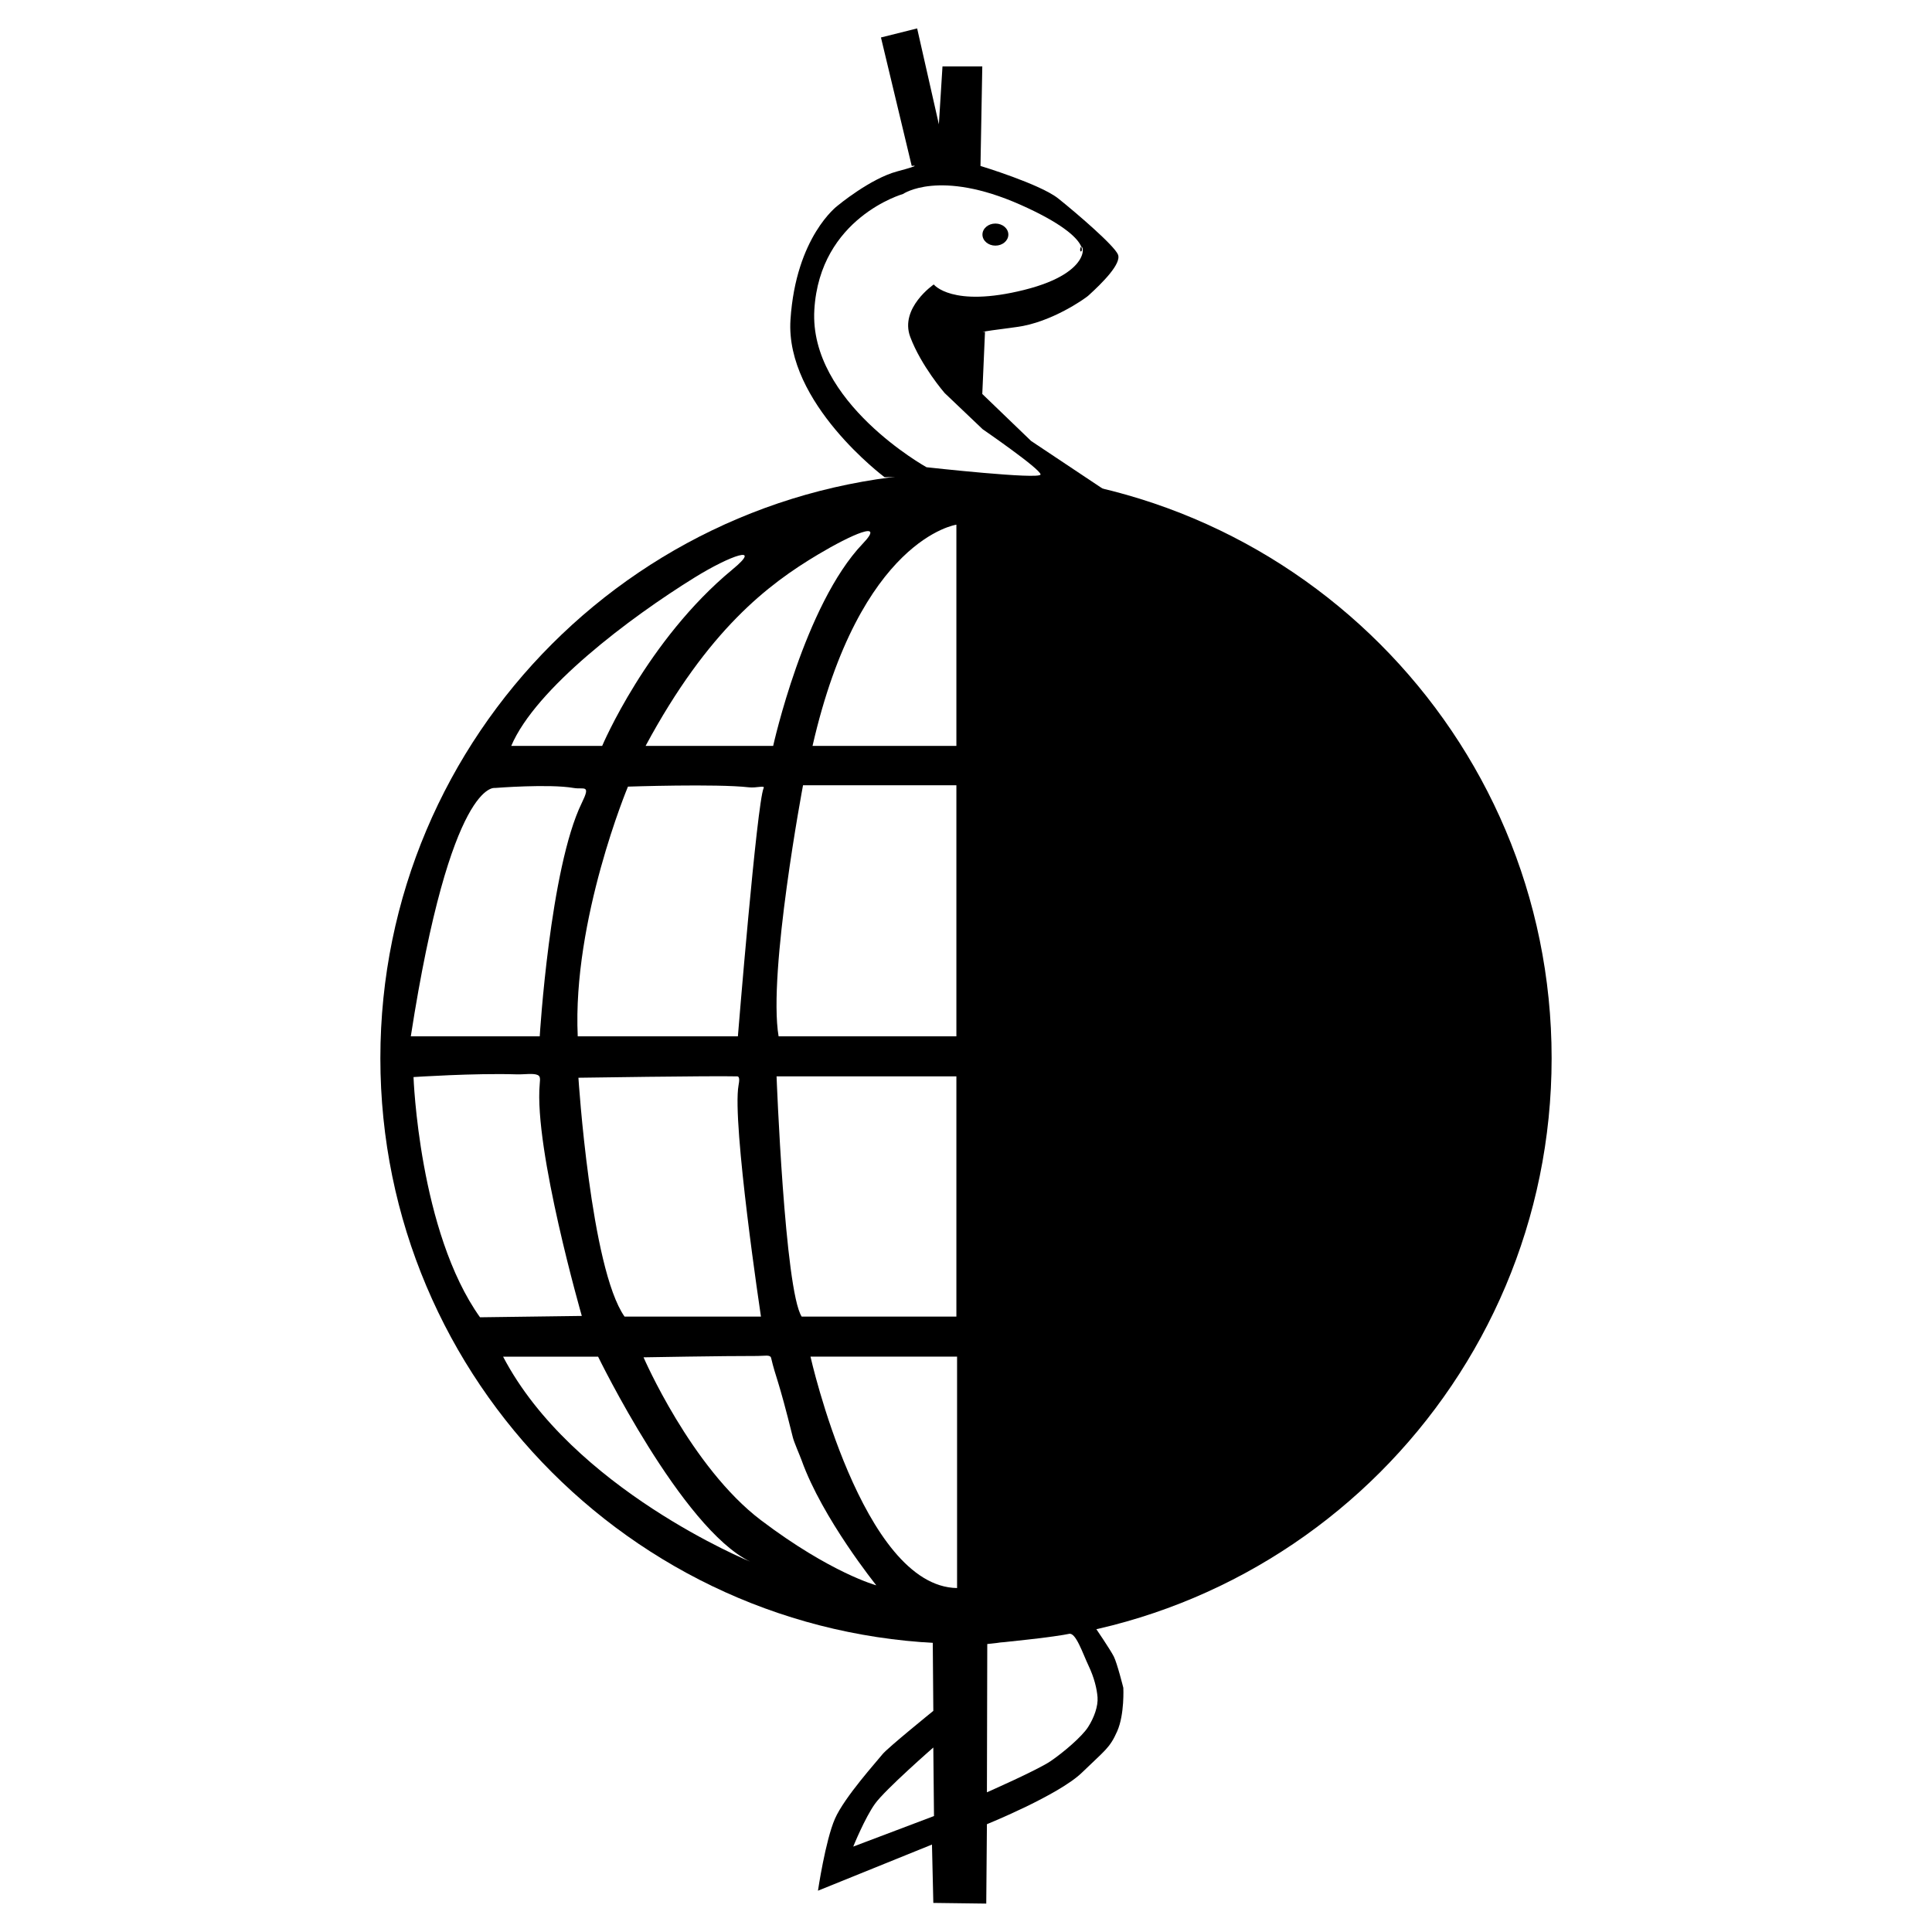
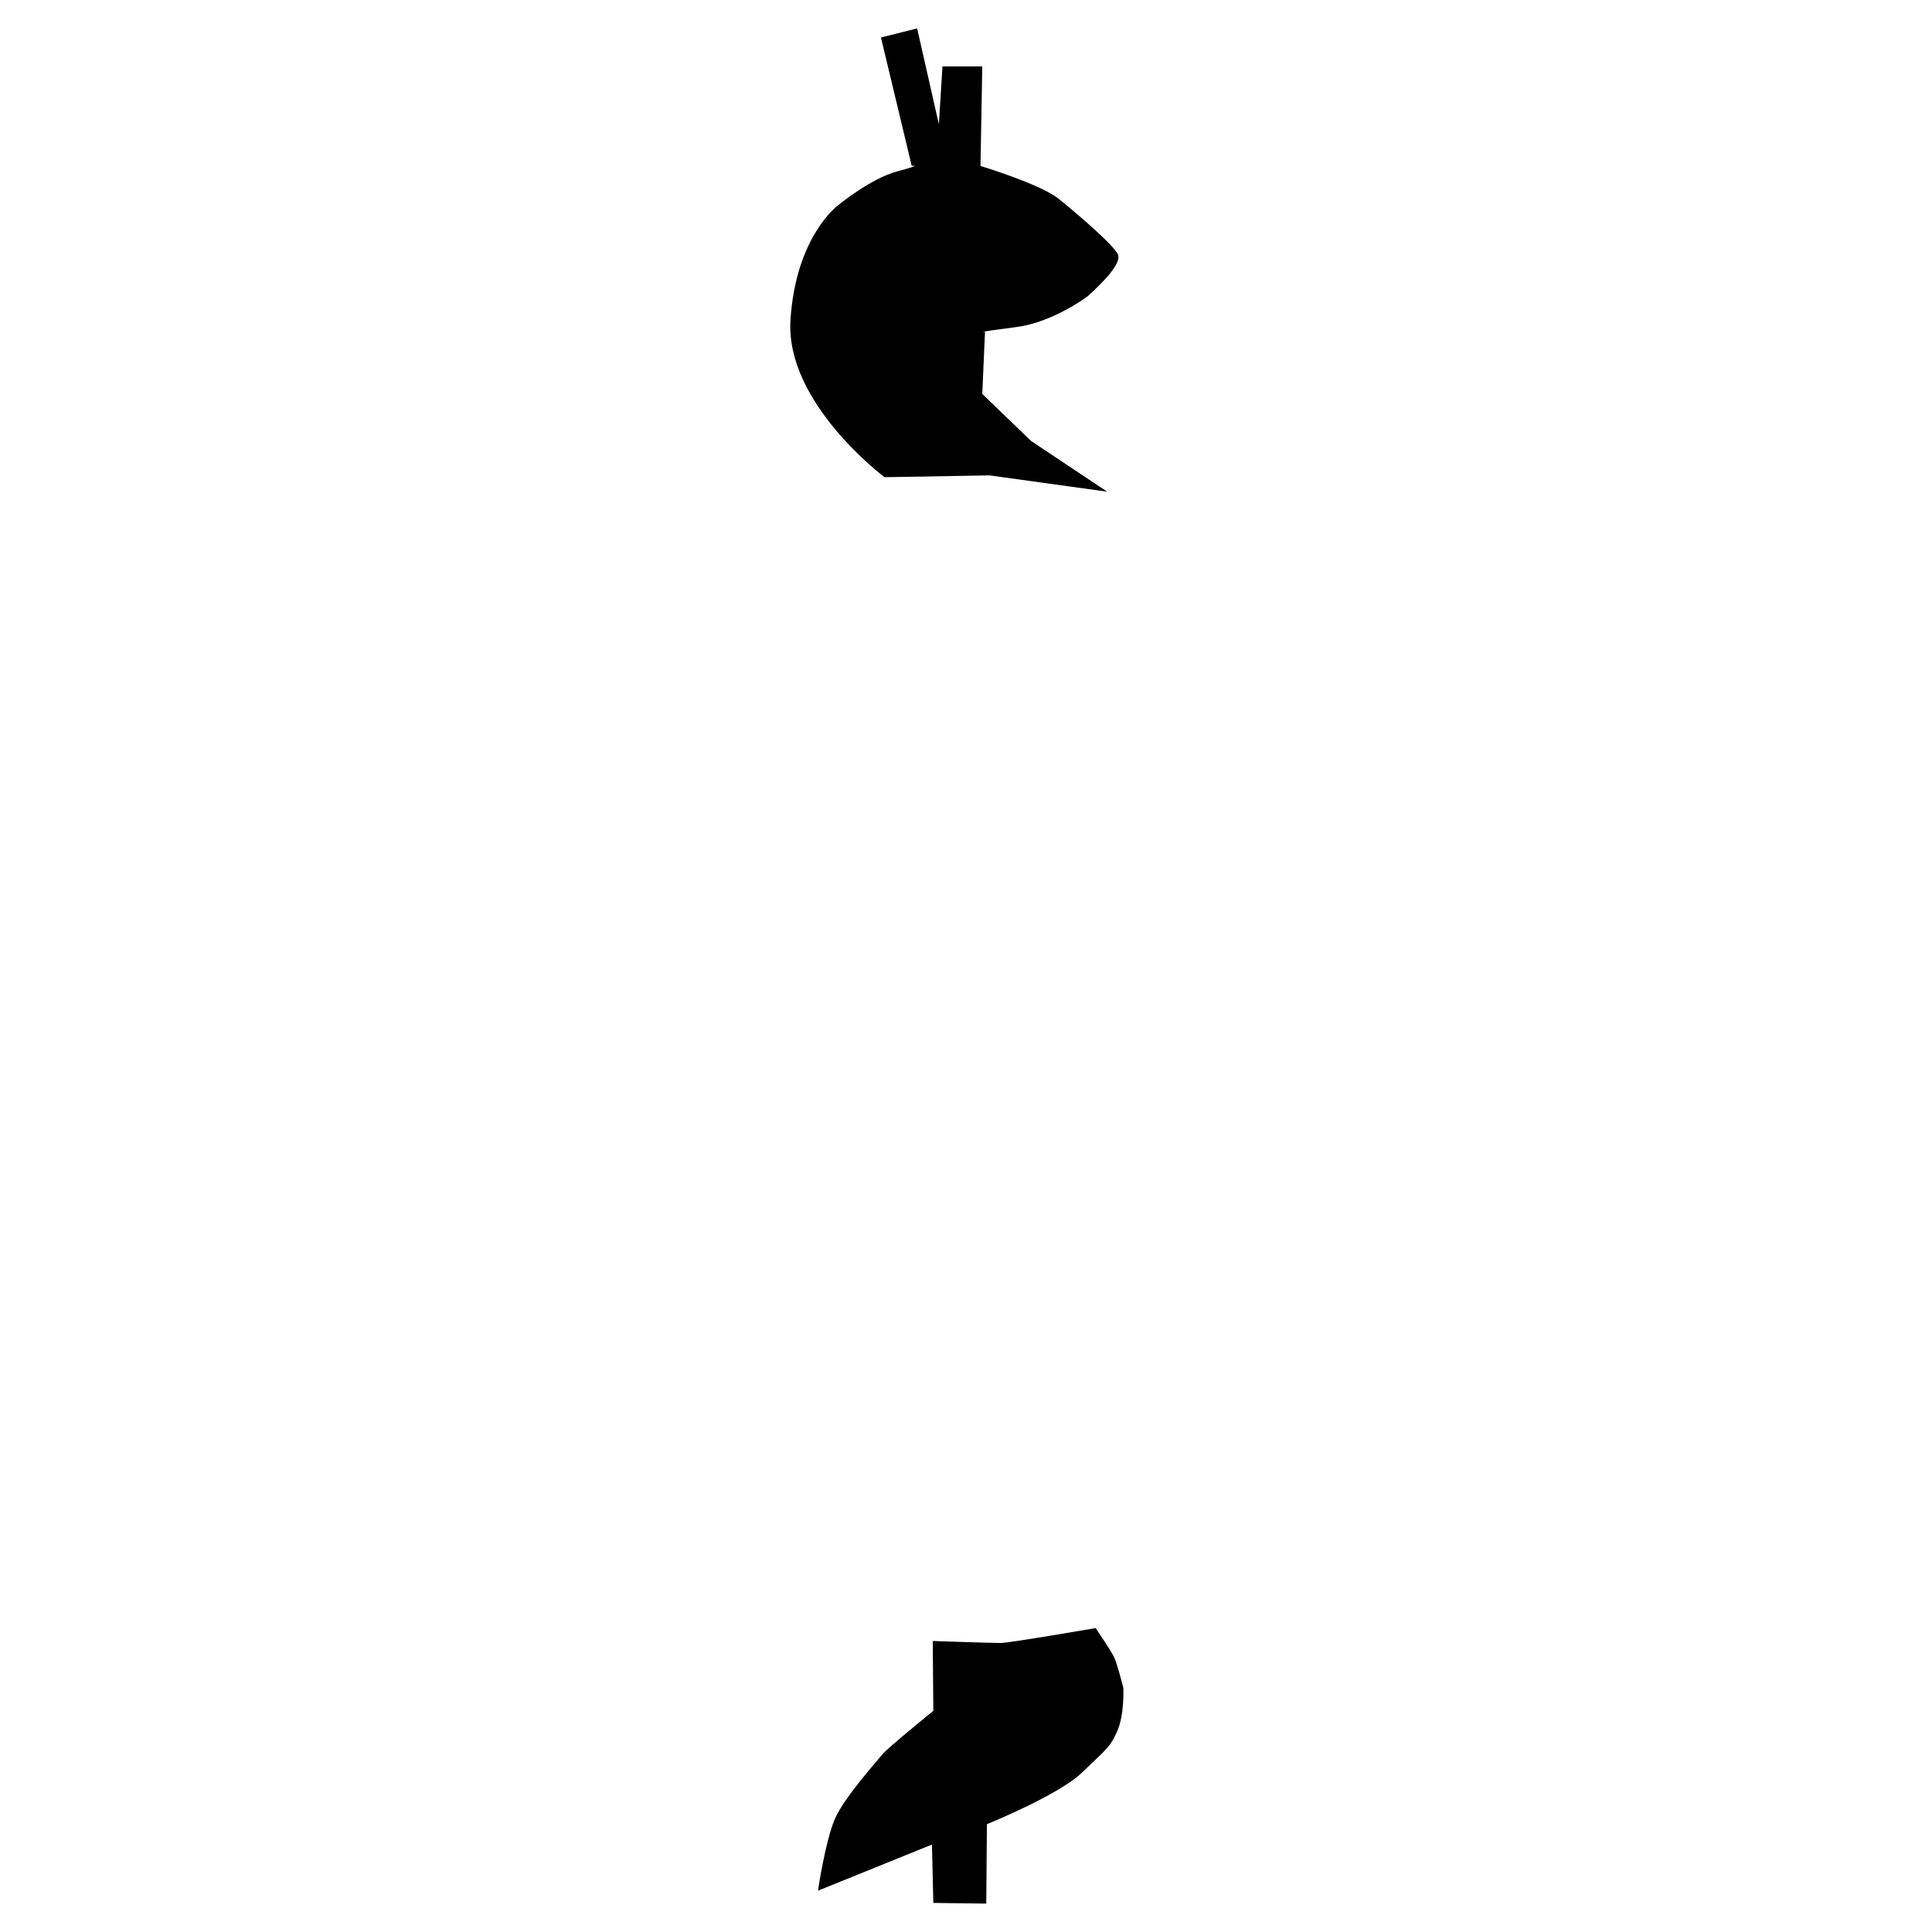
<svg xmlns="http://www.w3.org/2000/svg" width="2500" height="2500" viewBox="0 0 192.756 192.756">
  <g fill-rule="evenodd" clip-rule="evenodd">
-     <path fill="#fff" d="M0 0h192.756v192.756H0V0z" />
    <path d="M93.061 163.721l.057 6.973s-4.604 3.725-5.078 4.334c-.474.609-3.792 4.266-4.739 6.432-.948 2.166-1.693 7.176-1.693 7.176l11.375-4.604.135 5.822 5.281.068.066-7.922s7.178-2.91 9.479-5.145c2.303-2.234 2.775-2.438 3.521-4.131.744-1.691.609-4.332.609-4.332s-.609-2.438-.947-3.115c-.34-.678-1.818-2.844-1.818-2.844s-8.609 1.49-9.488 1.49c-.882.001-6.76-.202-6.76-.202z" />
-     <path d="M96.378 164.002c32.268 0 58.428-26.158 58.428-58.428 0-32.268-26.16-58.428-58.428-58.428-32.269 0-58.429 26.16-58.429 58.428.001 32.27 26.16 58.428 58.429 58.428z" />
+     <path d="M96.378 164.002z" />
    <path d="M98.725 47.429l-10.471.181s-9.93-7.402-9.388-15.708c.541-8.305 4.694-11.374 4.694-11.374s3.25-2.708 5.958-3.43 1.445-.542 1.445-.542l-3.07-12.818 3.611-.903 2.167 9.569.361-5.777h3.971l-.18 9.93s5.957 1.806 7.764 3.25c1.805 1.444 5.596 4.694 5.957 5.597.361.902-1.557 2.821-2.979 4.107-.254.23-3.631 2.656-7.131 3.115-4.649.609-3.16.474-3.16.474l-.271 6.206L102.878 44l7.584 5.055-11.737-1.626z" />
-     <path d="M81.066 74.42h14.353V52.348s-9.614 1.355-14.353 22.072zM81.607 55.328c-4.973 2.969-10.949 7.49-17.197 19.092h12.729s3.114-14.083 8.937-20.176c2.334-2.442-1.142-.903-4.469 1.084zM69.286 57.629c-6.458 4-15.851 11.065-18.28 16.791h9.072s4.468-10.562 12.999-17.603c3.065-2.53-.169-1.432-3.791.812zM77.681 103.396h17.738v-25.05H80.118c0 .001-3.521 18.687-2.437 25.05zM57.641 103.396h15.978s1.896-23.29 2.572-24.779c.132-.29-.707.021-1.489-.068-3.235-.368-12.051-.067-12.051-.067s-5.552 13.269-5.01 24.914zM40.986 103.396h12.863s1.016-16.79 4.198-23.29c.928-1.896.207-1.313-.812-1.49-2.476-.428-7.854 0-7.854 0s-4.401-.947-8.395 24.78zM47.891 131.426l10.156-.135s-4.789-16.646-4.198-23.154c.05-.551.052-.76-.203-.881-.435-.207-1.349-.043-2.099-.068-4.198-.135-10.291.271-10.291.271s.542 15.436 6.635 23.967zM62.312 131.357H75.92s-2.911-19.363-2.234-23.086c.06-.328.151-.873-.135-.881-2.642-.066-15.842.137-15.842.137s1.218 19.024 4.603 23.83zM79.983 131.357h15.436V107.39H77.478c0 .001.812 21.329 2.505 23.967zM95.487 158.439v-23.086H80.863c0 .001 5.145 22.952 14.624 23.086zM87.43 158.168s-5.369-6.66-7.447-12.457c-.19-.529-.756-1.797-.88-2.301-1.49-6.025-1.692-5.891-2.167-7.922-.084-.361-.646-.201-1.354-.203-3.37-.008-11.375.135-11.375.135s4.739 10.969 11.713 16.25c6.974 5.279 11.51 6.498 11.51 6.498zM50.193 135.354h9.479S68 152.483 74.838 155.799c-.001 0-17.739-7.244-24.645-20.445zM92.44 46.616s-11.735-6.5-11.193-15.707c.542-9.208 8.847-11.555 8.847-11.555s3.61-2.527 11.735 1.083c8.125 3.611 5.709 5.439 5.957 4.333.203-.898 1.625 2.347-5.596 4.152-7.222 1.805-9.027-.542-9.027-.542s-3.43 2.347-2.347 5.236c1.083 2.889 3.431 5.597 3.431 5.597l3.792 3.61s5.777 3.972 5.777 4.514-11.376-.721-11.376-.721z" fill="#fff" />
    <path d="M99.312 24.506c.713 0 1.291-.493 1.291-1.101s-.578-1.101-1.291-1.101c-.715 0-1.293.493-1.293 1.101.001.609.579 1.101 1.293 1.101z" />
-     <path d="M93.185 181.188l-.068-6.838s-4.807 4.197-5.823 5.619-2.166 4.266-2.166 4.266l8.057-3.047zM98.5 164.025l-.035 14.793s5.078-2.234 6.365-3.115c1.285-.879 3.113-2.438 3.723-3.385s1.016-2.098.949-2.979c-.068-.881-.342-1.977-.881-3.115-.609-1.285-1.287-3.385-1.963-3.215-.383.096-2.404.395-4.131.574-1.929.204-4.027.442-4.027.442z" fill="#fff" />
  </g>
</svg>